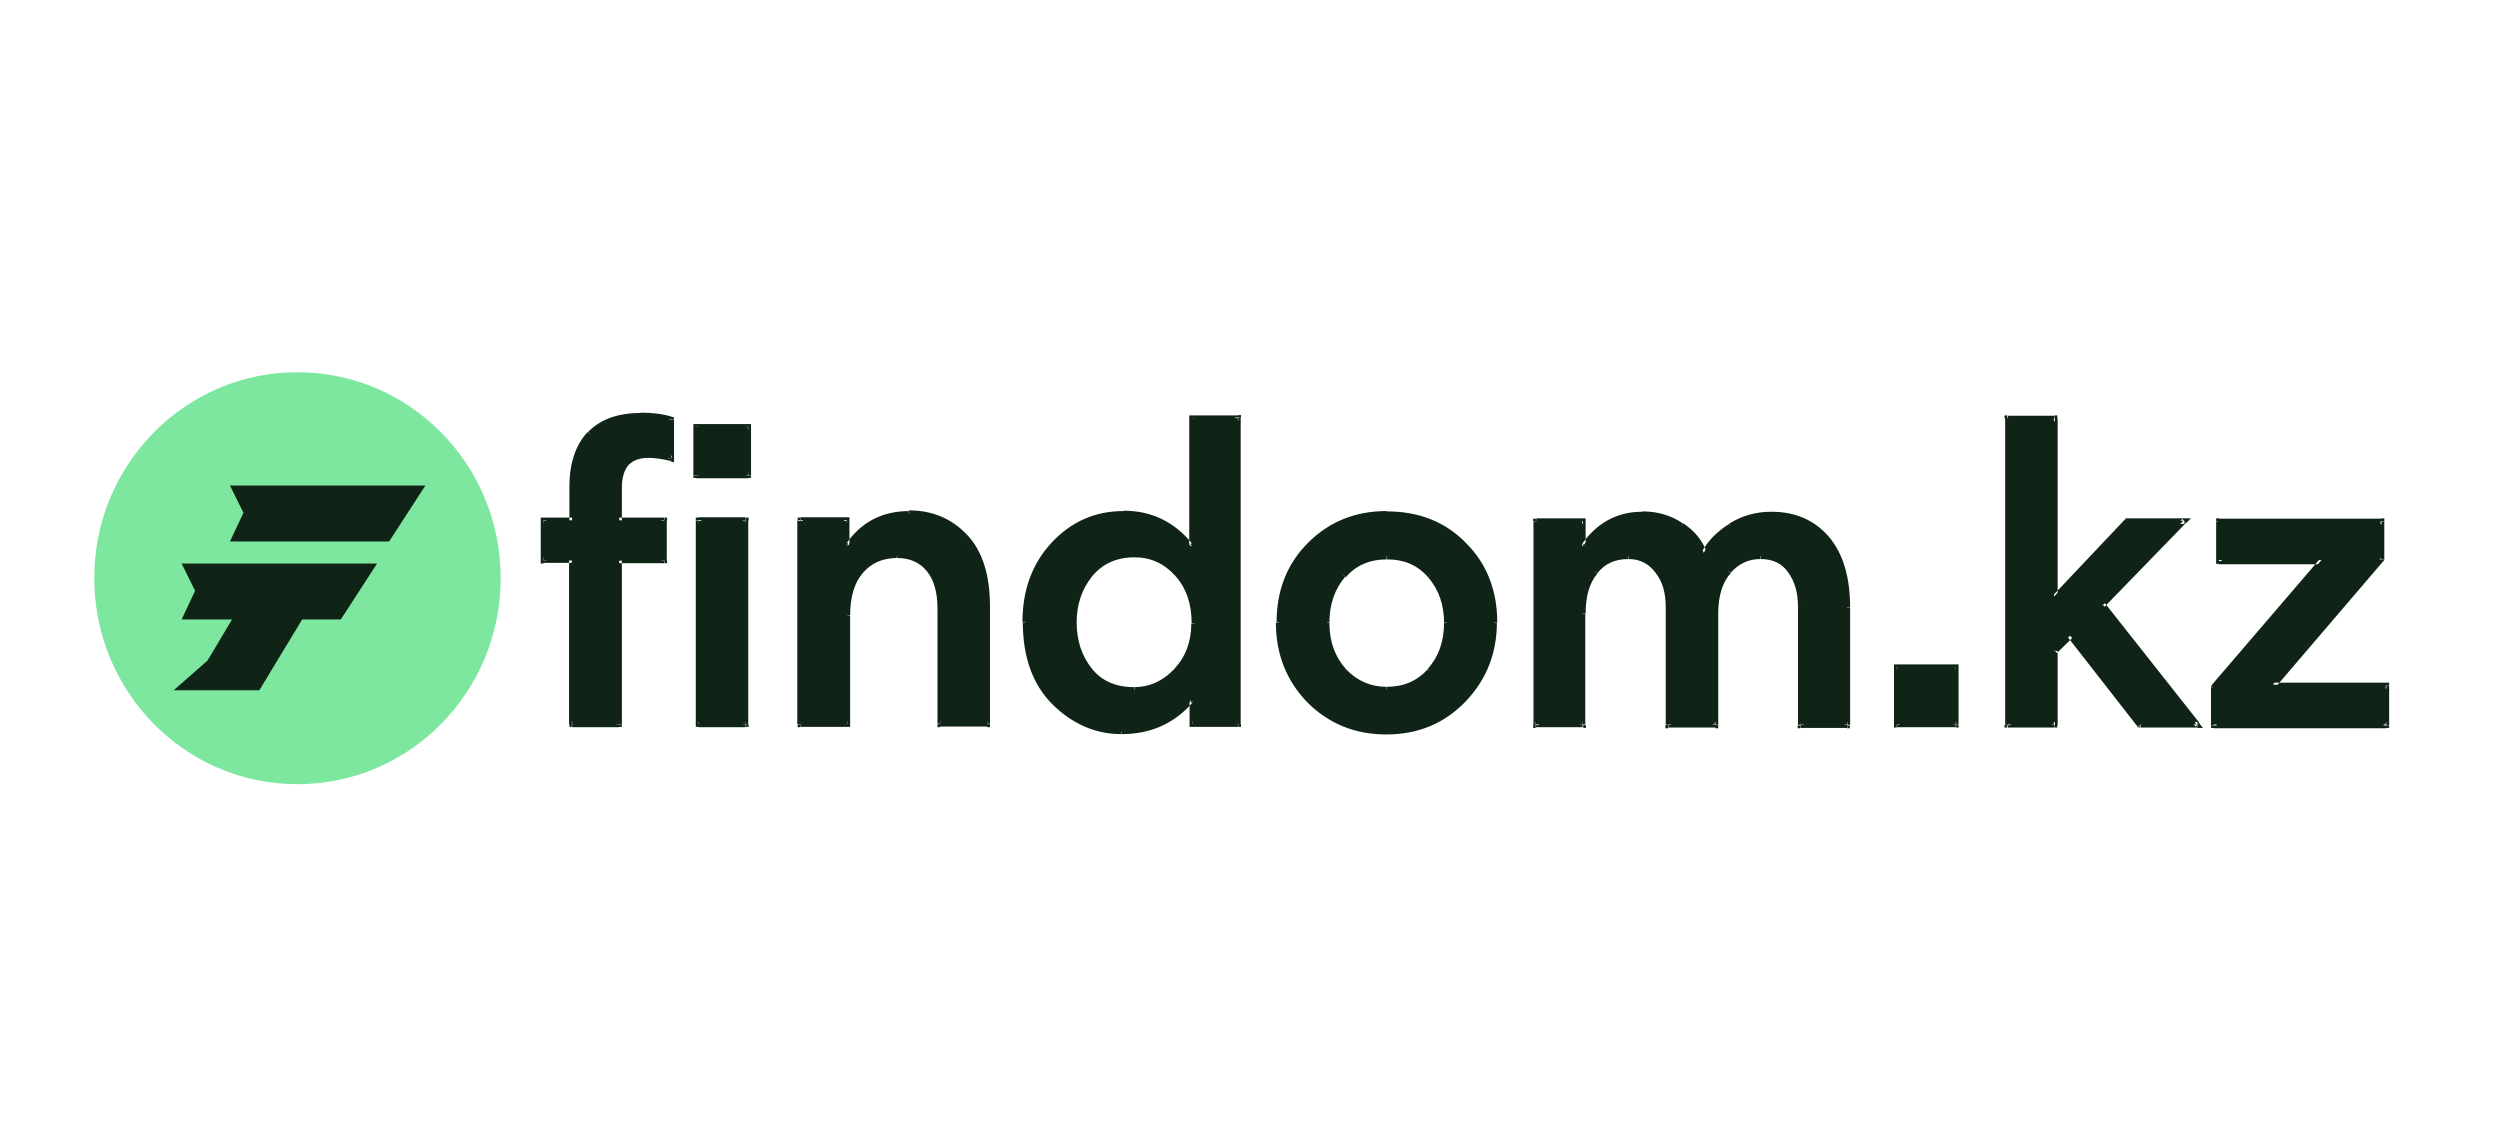
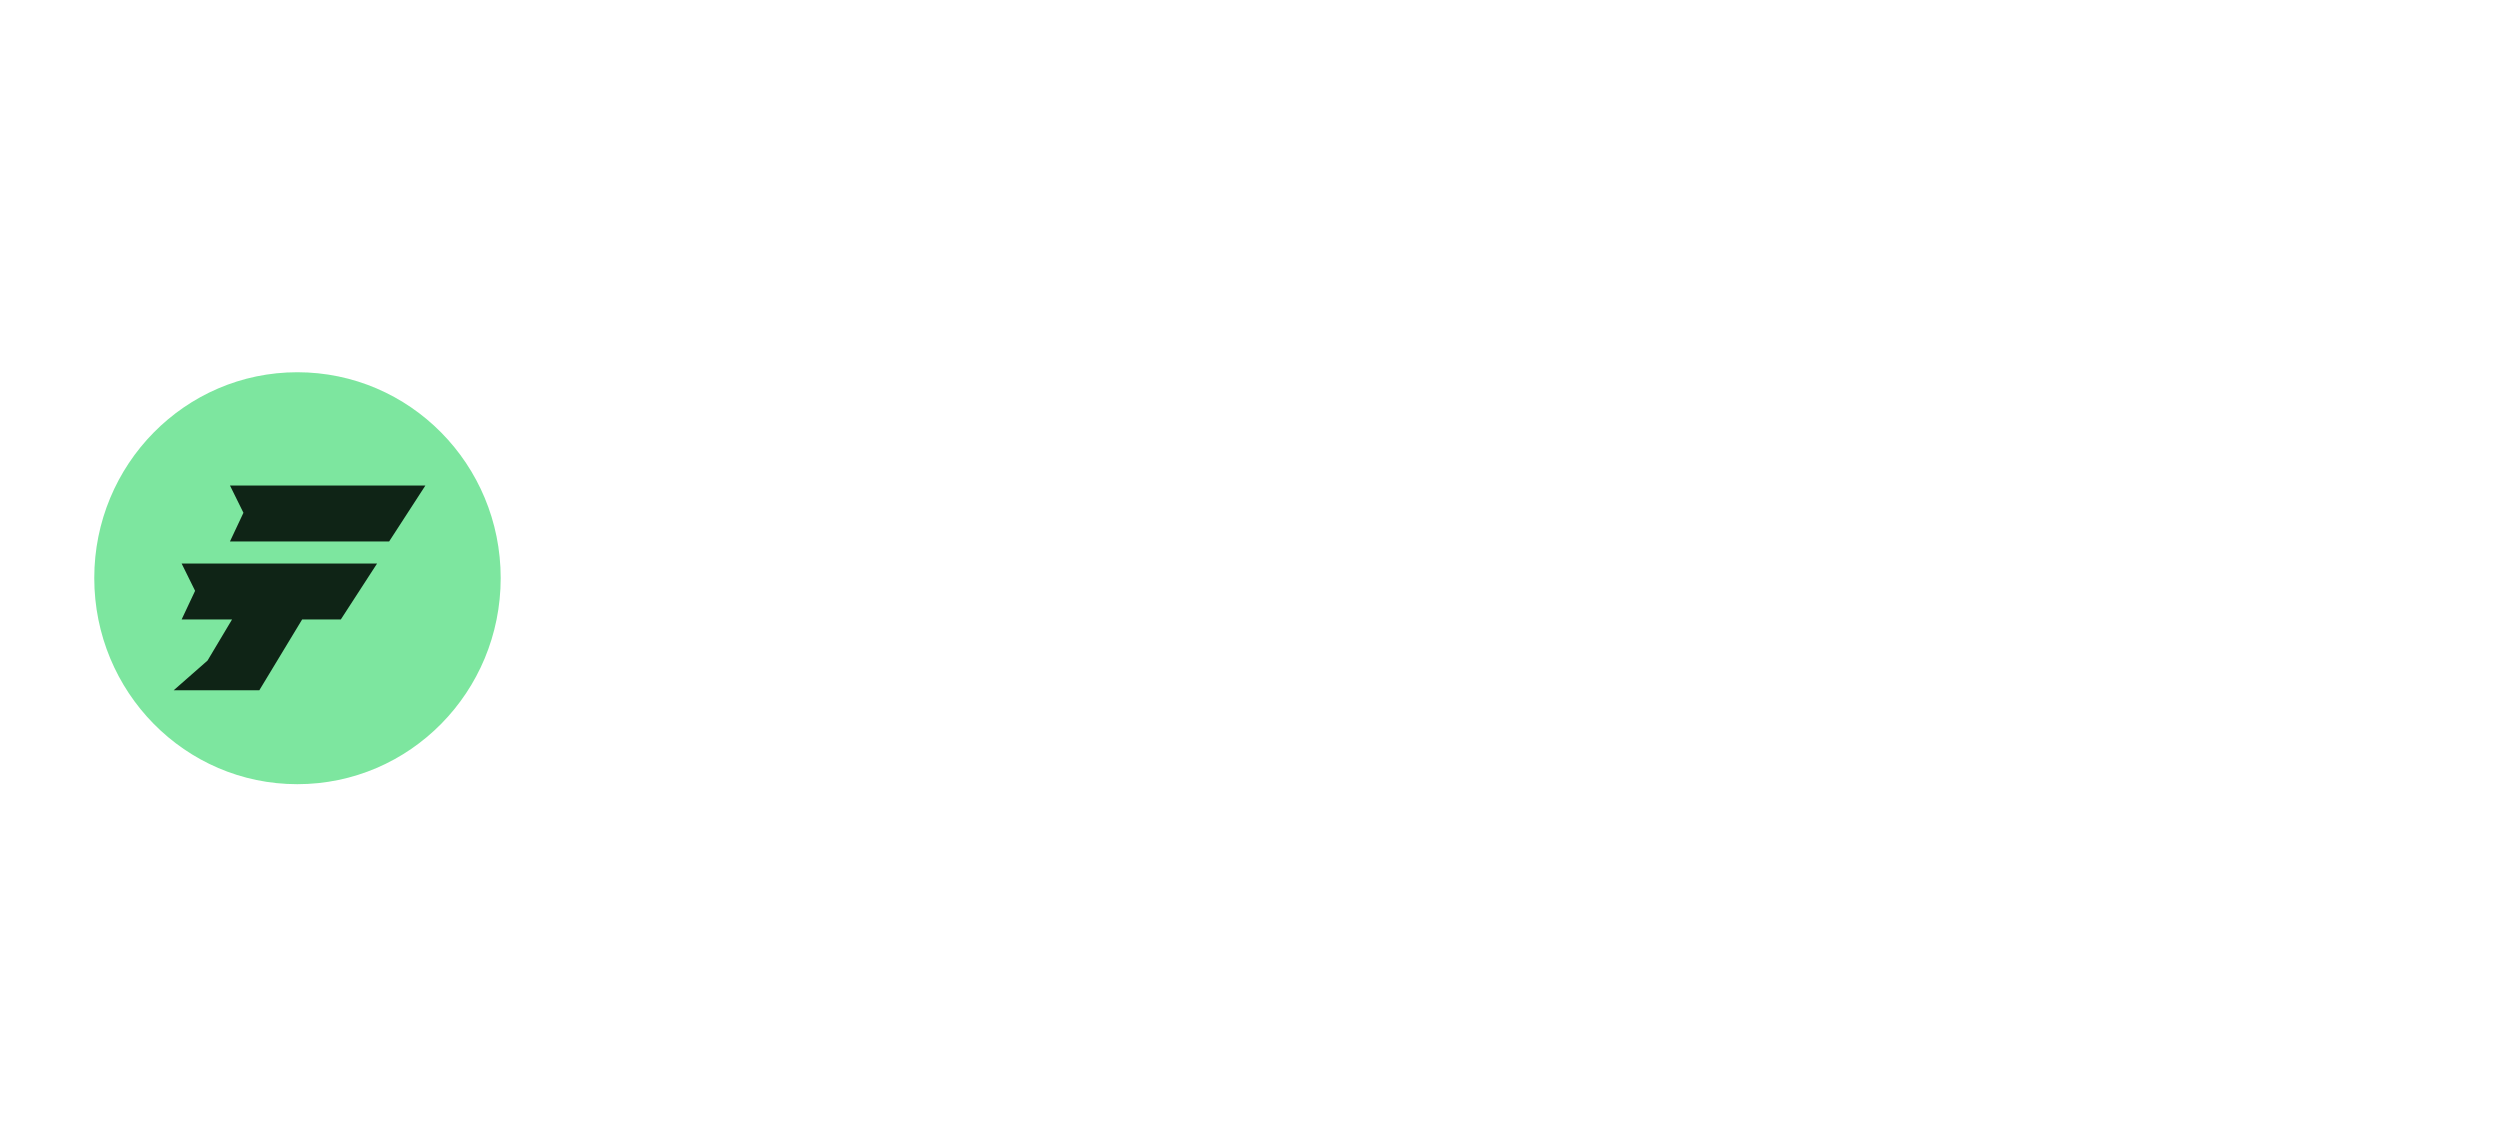
<svg xmlns="http://www.w3.org/2000/svg" version="1.2" viewBox="0 0 724 328" width="724" height="328">
  <title>Без названия</title>
  <defs>
    <clipPath clipPathUnits="userSpaceOnUse" id="cp1">
      <path d="m724 43.41v241.18h-724v-241.18z" />
    </clipPath>
  </defs>
  <style>
		.s0 { fill: #0f2416 } 
		.s1 { fill: #7de69f } 
	</style>
  <g id="Clip-Path" clip-path="url(#cp1)">
    <g>
-       <path fill-rule="evenodd" class="s0" d="m157.4 162.3v-11.5h8.3v-9.8q0-10 5.1-15.3 5.1-5.3 14.7-5.3 5.2 0 8.9 1.2v11.3q-3.7-1-6.6-1-8.5 0-8.5 9.4v9.5h13v11.5h-13v47.5h-13.6v-47.5zm58.5-11.5v59h-13.6v-59zm0.7-27.2v14.1h-15.1v-14.1zm15.1 86.2v-59h13.5v7.4h0.3q6.4-9.4 17.8-9.4 9.7 0 16.2 6.8 6.4 6.7 6.4 20.2v34h-13.6v-33.3q0-7.5-3.3-11.4-3.3-4.1-9.3-4.1-6.5 0-10.4 4.6-3.9 4.5-3.9 12.9v31.3zm126.8-88.7v88.7h-13.2v-7h-0.4q-7.8 9.1-20.2 9.1-10.8 0-19.4-8.4-8.3-8.5-8.3-23.3 0-13.7 8.2-22.5 8.3-8.9 20.2-8.9 11.8 0 19.4 9.4h0.3v-37.1zm-47.5 59.1q0 8 4.5 13.8 4.6 5.8 13 5.8 7 0 12.2-5.4 5.2-5.6 5.2-13.8 0-8.9-5-14.4-5-5.6-12.3-5.6-8.3 0-13 5.9-4.6 5.8-4.6 13.7zm59.4 0q0-13.5 8.9-22.4 9-9 22.3-9 13.6 0 22.4 9 8.7 8.9 8.7 22.4 0 13.2-8.9 22.5-8.8 9.2-22.2 9.2-13.3 0-22.3-9.1-8.9-9.1-8.9-22.6zm18.6-13.8q-4.7 5.4-4.7 13.8 0 8.4 5 13.9 5.1 5.5 12.3 5.5 7.6 0 12.5-5.5 4.9-5.5 4.9-13.9 0-8.1-4.8-13.7-4.7-5.5-12.6-5.5-7.8 0-12.6 5.4zm55.7 43.4v-59h13.5v7.4h0.2q6.5-9.4 17.1-9.4 6.4 0 11.3 3.3 4.9 3.2 6.6 8 2.4-4.5 7.6-7.9 5.3-3.4 11.8-3.4 10.1 0 16.1 7 6 7 6 20v34h-13.5v-34.1q0-6.3-3.1-10.5-2.9-4.2-8.6-4.2-5.5 0-9.3 4.3-3.8 4.2-3.8 12.3v32.2h-13.6v-34.1q0-6.4-3.1-10.5-3.2-4.2-8.4-4.2-6.1 0-9.7 4.4-3.5 4.5-3.5 12.2v32.2zm121.7-16.6v16.6h-17.1v-16.6zm53.2 16.6l-20.2-25.9-4.6 4.5v21.4h-13.6v-88.7h13.6v51.7l21-22h16.5l-23.6 24.2 27.4 34.8zm22.7-47.6v-11.4h47.1v10.9l-31.3 36.6h32.8v11.5h-50.1v-11l31.5-36.6z" />
-       <path fill-rule="evenodd" class="s0" d="m157.4 162.3h-0.8v0.9h0.8zm0-11.6v-0.8h-0.8v0.8zm8.3 0v0.8h0.8v-0.8zm28.7-29.2h0.8v-0.6l-0.6-0.2zm0 11.3l-0.2 0.8 1 0.3v-1.1zm-15.1 17.9h-0.8v0.8h0.8zm13.1 0h0.8v-0.8h-0.8zm0 11.6v0.8h0.8v-0.8zm-13.1 0v-0.8h-0.8v0.8zm0 47.4v0.8h0.8v-0.8zm-13.6 0h-0.8v0.8h0.8zm0-47.4h0.8v-0.8h-0.8zm36.6 47.4h-0.8v0.8h0.8zm0-59v-0.8h-0.8v0.8zm13.7 0h0.8v-0.8h-0.8zm0 59v0.8h0.8v-0.8zm-14.4-72.1h-0.8v0.8h0.8zm0-14v-0.8h-0.8v0.8zm15.1 0h0.8v-0.8h-0.8zm0 14v0.8h0.8v-0.8zm-58.5 24.7v-11.6h-1.6v11.6zm-0.8-10.8h8.3v-1.6h-8.3zm9.1-0.8v-9.8h-1.6v9.8zm0-9.8c0-6.5 1.7-11.3 4.9-14.7l-1.2-1.1c-3.5 3.7-5.3 9.1-5.3 15.8zm4.9-14.7c3.2-3.3 7.9-5 14.1-5v-1.6c-6.5 0-11.6 1.8-15.2 5.5zm14.1-5.1q5.2 0 8.7 1.1l0.4-1.5q-3.8-1.2-9.1-1.2zm8.1 0.3v11.4h1.6v-11.4zm1 10.6q-3.7-1-6.8-1v1.6q2.8 0 6.4 0.9zm-6.8-1c-3 0-5.4 0.9-7 2.6-1.6 1.8-2.3 4.4-2.3 7.6h1.6c0-3 0.7-5.1 1.9-6.5 1.2-1.3 3.1-2.1 5.8-2.1zm-9.3 10.2v9.5h1.6v-9.5zm0.8 10.3h13v-1.6h-13zm12.2-0.8v11.6h1.6v-11.6zm0.8 10.8h-13v1.6h13zm-13.8 0.8v47.5h1.6v-47.5zm0.8 46.6h-13.7v1.7h13.7zm-12.9 0.8v-47.5h-1.6v47.5zm-0.8-48.3h-8.2v1.6h8.2zm37.5-10.8v59.1h-1.6v-59.1zm-0.8 0.9h13.6v-1.7h-13.6zm14.4-0.8v59.1h-1.6v-59.1zm-0.8 58.3h-13.6v1.6h13.6zm-13.5-71.3v-14.1h-1.6v14.1zm-0.8-13.3h15.1v-1.6h-15.1zm14.3-0.8v14.1h1.6v-14.1zm0.8 13.3h-15.1v1.6h15.1zm15.1 72.9h-0.8v0.8h0.8zm0-59v-0.9h-0.8v0.9zm14.4 7.8c4.1-6 9.8-9 17.1-9v-1.6c-7.8 0-14 3.2-18.4 9.7zm-0.9-0.5h-0.8v0.8h0.8zm0.2 0v0.8h0.5l0.2-0.3zm40.4 51.6v0.9h0.8v-0.9zm-13.6 0h-0.8v0.9h0.8zm-3.3-44.8l-0.6 0.5zm-23.6 44.8v0.8h0.8v-0.8zm-12.9-59.1v59.1h-1.6v-59.1zm-0.8 0.8h13.5v-1.6h-13.5zm12.7-0.8v7.4h1.6v-7.4zm0.8 8.2h0.3v-1.6h-0.3zm0-8.2h0.8v-0.8h-0.8zm18-1.2q9.5 0 15.7 6.6l1.1-1.2q-6.7-7-16.8-7zm15.7 6.5c4.1 4.4 6.2 10.9 6.2 19.7h1.6c0-9.1-2.2-16.1-6.7-20.8zm6.2 19.7v34h1.6v-34zm0.8 33.2h-13.6v1.6h13.6zm-12.8 0.8v-33.3h-1.6v33.3zm0-33.3c0-5.1-1.1-9.1-3.5-12l-1.2 1.1c2 2.4 3.1 6 3.1 10.9zm-3.5-11.9c-2.3-3-5.7-4.4-9.8-4.4v1.6c3.7 0 6.6 1.3 8.6 3.8zm-9.9-4.4c-4.6 0-8.3 1.6-11 4.9l1.2 1c2.4-2.8 5.7-4.3 9.8-4.3zm-11 4.9c-2.8 3.2-4.1 7.7-4.1 13.4h1.6c0-5.4 1.2-9.5 3.7-12.4zm-4.1 13.5v31.3h1.6v-31.3zm0.8 30.5h-13.7v1.6h13.7zm113.2-87.9h0.8v-0.8h-0.8zm0 88.7v0.8h0.8v-0.8zm-14.2-7.5c-5.1 5.9-11.6 8.8-19.6 8.8v1.6c8.5 0 15.4-3.1 20.8-9.4zm0.9 0.5h0.8v-0.8h-0.8zm-0.3 0v-0.8h-0.4l-0.2 0.3zm-39.6 0.8l-0.5 0.5zm39.4-45.3l-0.6 0.5 0.2 0.3h0.4zm0.4 0v0.8h0.8v-0.8zm0-37.1v-0.8h-0.8v0.8zm-29.7 72.9l-0.7 0.5v0.1zm25.2 0.3l-0.5-0.5zm-25.1-27.9l-0.6-0.5zm43.7-45.5v88.8h-1.6v-88.8zm-0.8 88h-13.2v1.6h13.2zm-12.4 0.8v-7h-1.6v7zm-0.8-7.8h-0.4v1.6h0.4zm0 7.8h-0.8v0.8h0.8zm-20.6 1.3c-7 0-13.2-2.7-18.8-8.2l-1.1 1.2c5.8 5.7 12.5 8.6 19.9 8.6zm-18.8-8.1c-5.4-5.5-8.1-13.1-8.1-22.8h-1.6c0 10.1 2.8 18.1 8.6 23.9zm-8.2-22.7c0-8.9 2.7-16.3 8.1-22l-1.2-1.1c-5.7 6.1-8.5 13.8-8.5 23.1zm8.1-22q8-8.6 19.6-8.6v-1.6q-12.3 0-20.8 9.1zm19.6-8.6c7.7 0 13.9 3 18.8 9l1.2-1c-5.2-6.4-11.8-9.7-20-9.7zm19.4 9.4h0.4v-1.6h-0.4zm1.2-0.8v-37.1h-1.6v37.1zm-0.8-36.3h13.4v-1.6h-13.4zm-35 58.3q0 8.3 4.6 14.3l1.3-1q-4.3-5.5-4.3-13.3zm4.6 14.3c3.3 4.1 7.9 6.1 13.7 6.1v-1.6c-5.4 0-9.5-1.8-12.4-5.5zm13.6 6.1q7.4 0 12.8-5.7l-1.2-1.1q-4.9 5.2-11.6 5.2zm12.8-5.7q5.4-5.8 5.4-14.3h-1.6q0 7.9-5 13.2zm5.5-14.4c0-6-1.7-11-5.2-14.9l-1.2 1.1c3.2 3.5 4.8 8.1 4.8 13.8zm-5.2-14.9q-5.2-5.8-12.9-5.8v1.6q6.9 0 11.7 5.3zm-12.9-5.8c-5.7 0-10.3 2-13.6 6.2l1.2 1c3-3.7 7.1-5.6 12.4-5.6zm-13.6 6.2q-4.8 6-4.8 14.2h1.6q0-7.6 4.4-13.2zm109-8.2l-0.5 0.5zm-44.7 45l-0.6 0.6zm10-8.6l-0.6 0.5zm24.9 0l0.5 0.6h0.1zm-42.9-14c0-8.8 2.8-16.1 8.6-21.8l-1.1-1.2c-6.1 6.1-9.1 13.8-9.1 23zm8.6-21.8q8.8-8.8 21.7-8.8v-1.6q-13.6 0-22.8 9.2zm21.7-8.7c8.9 0 16.1 2.9 21.8 8.7l1.2-1.1c-6-6.2-13.7-9.2-23-9.2zm21.8 8.7c5.7 5.8 8.6 13 8.6 21.9h1.6c0-9.3-3-17-9-23zm8.5 21.8q0 12.9-8.7 21.9l1.2 1.1q9.1-9.5 9.1-23zm-8.7 21.9q-8.6 9-21.7 9v1.6q13.7 0 22.9-9.5zm-21.7 9q-13 0-21.7-8.9l-1.2 1.2q9.3 9.3 22.9 9.3zm-21.7-8.8q-8.7-8.9-8.7-22h-1.6q0 13.7 9.1 23.1zm8.6-36.3c-3.3 3.8-4.9 8.6-4.9 14.3h1.5c0-5.4 1.6-9.8 4.6-13.3zm-5 14.4c0 5.7 1.8 10.6 5.2 14.5l1.2-1.1c-3.2-3.6-4.8-8-4.8-13.4zm5.3 14.5q5.3 5.6 12.8 5.6v-1.6q-6.8 0-11.7-5.1zm12.9 5.6c5.3 0 9.7-1.9 13.1-5.7l-1.2-1c-3.1 3.4-7 5.1-11.9 5.1zm13.1-5.7c3.4-3.9 5.1-8.7 5.1-14.5h-1.6c0 5.5-1.6 9.9-4.7 13.4zm5.1-14.4q0-8.4-5-14.2l-1.2 1q4.6 5.3 4.6 13.2zm-4.9-14.2c-3.4-3.9-7.8-5.9-13.3-5.9v1.7c5.1 0 9 1.7 12 5.2zm-13.2-5.8c-5.4 0-9.8 1.9-13.2 5.7l1.2 1.1c3-3.5 7-5.2 12-5.2zm43.1 49.6h-0.8v0.8h0.8zm0-59v-0.8h-0.8v0.8zm14.4 7.9c4.2-6.1 9.6-9.1 16.4-9.1v-1.6c-7.4 0-13.3 3.3-17.7 9.7zm-0.9-0.4h-0.8v0.8h0.8zm0.2 0v0.8h0.4l0.3-0.4zm28.3-6l-0.4 0.7zm6.6 8l-0.8 0.3 0.6 1.7 0.9-1.6zm7.7-7.9l0.4 0.7zm33.8 57.5v0.8h0.8v-0.8zm-13.5 0h-0.8v0.8h0.8zm-3-44.6l-0.7 0.5zm-17.9 0.1l0.6 0.6zm-3.7 44.4v0.9h0.8v-0.9zm-13.7 0h-0.8v0.9h0.8zm-3.1-44.7l-0.7 0.5zm-21.5 44.7v0.8h0.8v-0.8zm-12.8-59.1v59.1h-1.6v-59.1zm-0.8 0.8h13.5v-1.6h-13.5zm12.7-0.8v7.4h1.6v-7.4zm0.8 8.2h0.2v-1.6h-0.2zm0-8.2h0.8v-0.8h-0.8zm17.2-1.2q6.3 0 10.9 3.2l0.9-1.3q-5.1-3.5-11.8-3.5zm10.9 3.2q4.7 3.1 6.3 7.6l1.5-0.5q-1.8-5.1-6.9-8.5zm7.7 7.8q2.3-4.4 7.4-7.6l-0.8-1.4q-5.4 3.4-8 8.2zm7.4-7.6q5-3.3 11.4-3.3v-1.6q-6.8 0-12.3 3.5zm11.4-3.3c6.5 0 11.7 2.3 15.5 6.8l1.2-1.1c-4.2-4.9-9.8-7.3-16.7-7.3zm15.5 6.7c3.8 4.5 5.7 11 5.7 19.5h1.6c0-8.8-2-15.6-6.1-20.5zm5.7 19.4v34h1.6v-34zm0.8 33.2h-13.5v1.7h13.5zm-12.7 0.8v-34.2h-1.6v34.2zm0-34.2c0-4.3-1-8-3.2-10.9l-1.3 0.9c2 2.7 2.9 6 2.9 10zm-3.2-10.9c-2.1-3.1-5.2-4.6-9.2-4.6v1.7c3.5 0 6.2 1.3 7.9 3.8zm-9.3-4.5c-3.8 0-7.1 1.5-9.8 4.6l1.2 1q3.5-4 8.6-4zm-9.8 4.6c-2.7 3-4 7.3-4 12.8h1.6c0-5.3 1.3-9.1 3.6-11.7zm-4 12.8v32.2h1.6v-32.2zm0.8 31.4h-13.6v1.6h13.6zm-12.8 0.8v-34.1h-1.6v34.1zm0-34.1c0-4.4-1.1-8.1-3.4-11l-1.2 1c2 2.5 3 5.8 3 10zm-3.4-11c-2.2-3-5.2-4.5-9-4.5v1.6c3.3 0 5.8 1.3 7.8 3.9zm-9.1-4.5c-4.2 0-7.7 1.6-10.2 4.7l1.3 1c2.1-2.7 5.1-4.1 8.9-4.1zm-10.2 4.7c-2.5 3.2-3.7 7.5-3.7 12.8h1.6c0-5.1 1.1-9 3.4-11.7zm-3.8 12.7v32.1h1.6v-32.1zm0.8 31.3h-13.6v1.6h13.6zm91 0.9h-0.8v0.8h0.8zm0-16.7v-0.8h-0.8v0.8zm17.1 0h0.8v-0.8h-0.8zm0 16.7v0.8h0.8v-0.8zm-16.3 0v-16.7h-1.6v16.7zm-0.8-15.9h17.1v-1.6h-17.1zm16.4-0.8v16.6h1.5v-16.6zm0.8 15.8h-17.1v1.6h17.1zm53.2 0.9l-0.6 0.5 0.2 0.3h0.4zm-20.2-25.9l0.6-0.5-0.5-0.7-0.6 0.6zm-4.5 4.4l-0.6-0.5-0.2 0.2v0.3zm0 21.5v0.8h0.8v-0.8zm-13.7 0h-0.8v0.8h0.8zm0-88.7v-0.9h-0.8v0.9zm13.7 0h0.8v-0.9h-0.8zm0 51.8h-0.8v2l1.3-1.4zm21-22.1v-0.8h-0.4l-0.2 0.2zm16.6 0l0.5 0.6 1.4-1.4h-1.9zm-23.7 24.3l-0.5-0.5-0.5 0.5 0.4 0.5zm27.4 34.8v0.8h1.7l-1.1-1.3zm-15.9-0.5l-20.2-25.9-1.3 1 20.2 25.9zm-21.3-26l-4.5 4.5 1.1 1.1 4.5-4.4zm-4.8 5v21.4h1.6v-21.4zm0.8 20.6h-13.6v1.6h13.6zm-12.8-87.9v88.8h-1.6v-88.8zm-0.8 0.8h13.6v-1.6h-13.6zm12.8-0.8v51.8h1.6v-51.8zm1.4 52.3l20.9-22-1.1-1.2-20.9 22.1zm20.3-21.8h16.6v-1.6h-16.6zm16-1.4l-23.6 24.3 1.1 1.1 23.6-24.3zm-23.6 25.4l27.4 34.7 1.2-1-27.4-34.7zm28 33.4h-16.5v1.6h16.5zm5.3-9.6l31.4-36.6-1.2-1.1-31.4 36.6zm0.9-48.6v-0.8h-0.8v0.8zm47.1 0h0.8v-0.8h-0.8zm0 11l0.6 0.5 0.2-0.2v-0.3zm-31.3 36.6l-0.6-0.5-1.2 1.3h1.8zm32.7 0h0.8v-0.8h-0.8zm0 11.5v0.8h0.8v-0.8zm-50 0h-0.8v0.8h0.8zm0-11l-0.6-0.5-0.2 0.2v0.3zm48-37.6l-31.3 36.6 1.2 1 31.3-36.6zm-45.7 1.1v-11.5h-1.6v11.5zm-0.8-10.7h47.1v-1.6h-47.1zm46.3-0.8v11h1.6v-11zm-16.4 11.4l0.6 0.6 1.2-1.4h-1.8zm-14.1 37h32.7v-1.7h-32.7zm31.9-0.8v11.5h1.6v-11.5zm0.8 10.7h-50v1.6h50zm-49.2 0.8v-11h-1.6v11zm0.7-47.6h-0.8v0.8h0.8zm29.9-0.8h-29.9v1.7h29.9z" />
      <path class="s1" d="m86.1 227.1c-32.5 0-58.8-26.7-58.8-59.7 0-32.9 26.3-59.6 58.8-59.6 32.6 0 58.9 26.7 58.9 59.6 0 33-26.3 59.7-58.9 59.7z" />
      <path class="s0" d="m70.5 148.5l-3.9-7.9h56.6l-10.5 16.2h-46.1z" />
      <path class="s0" d="m56.5 171.1l-3.9-7.9h24 32.6l-10.5 16.2h-11.2l-12.4 20.5h-24.8l9.8-8.6 7.1-11.9h-14.6z" />
    </g>
  </g>
</svg>